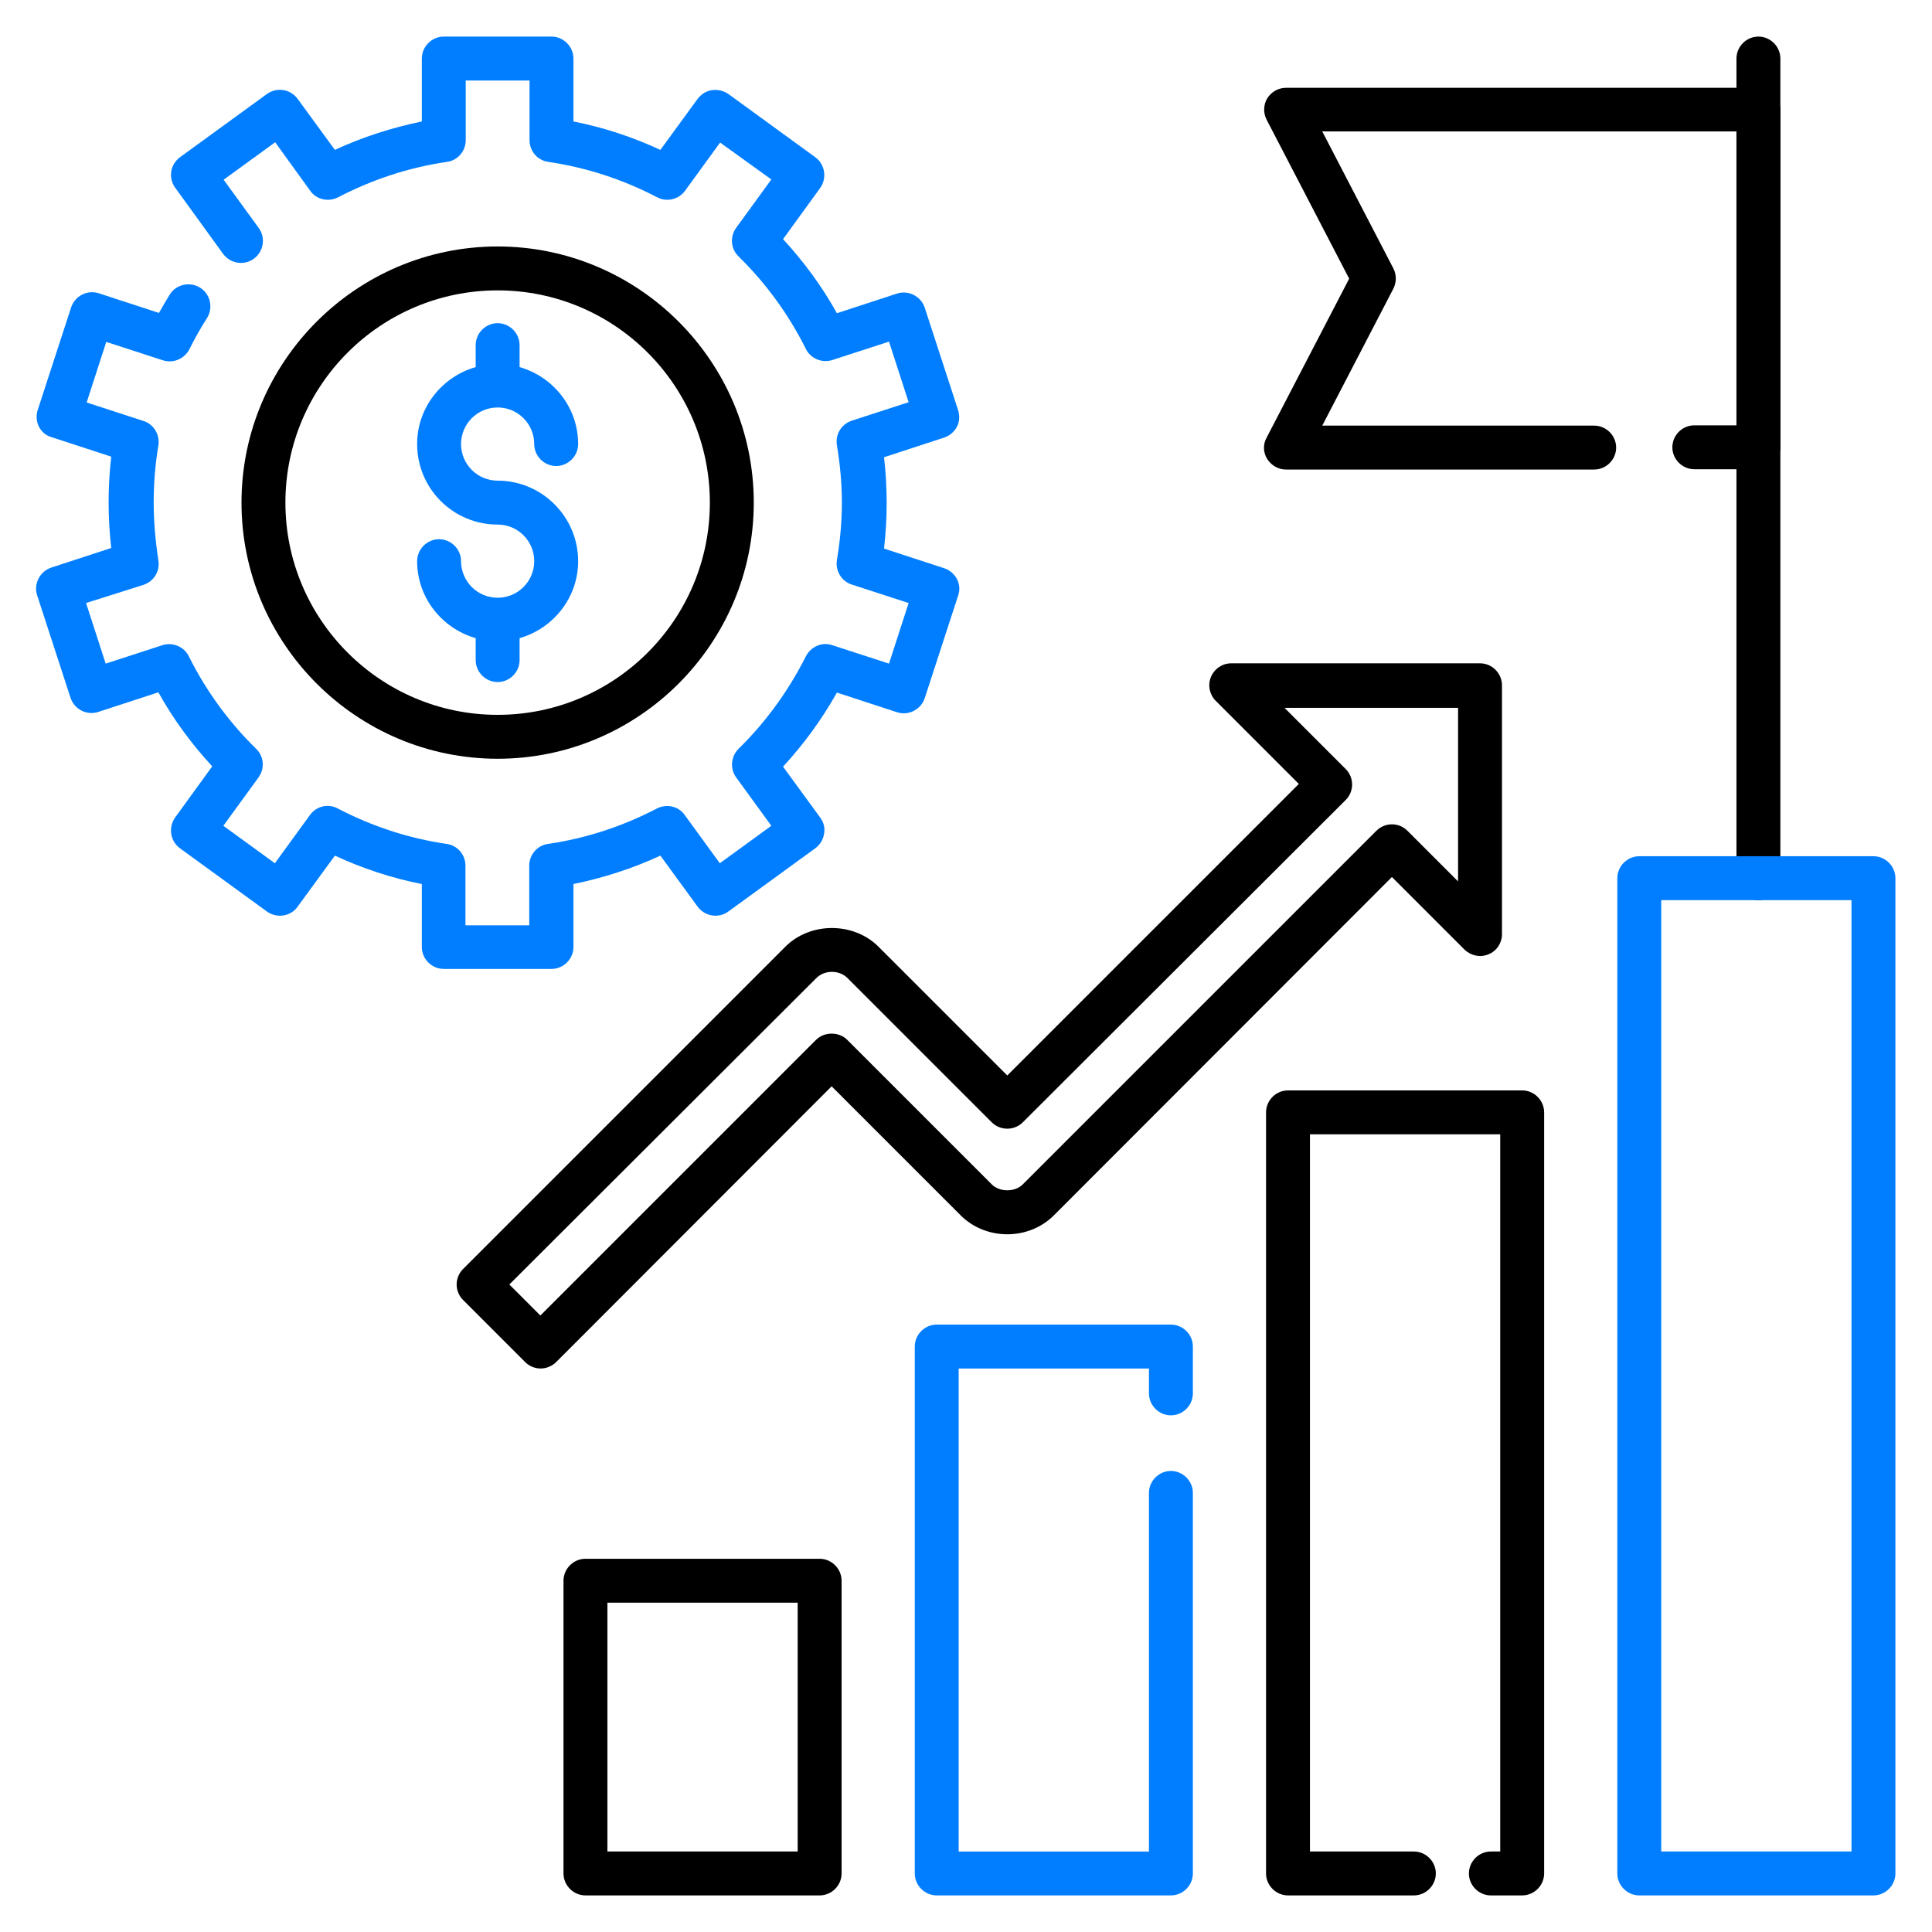
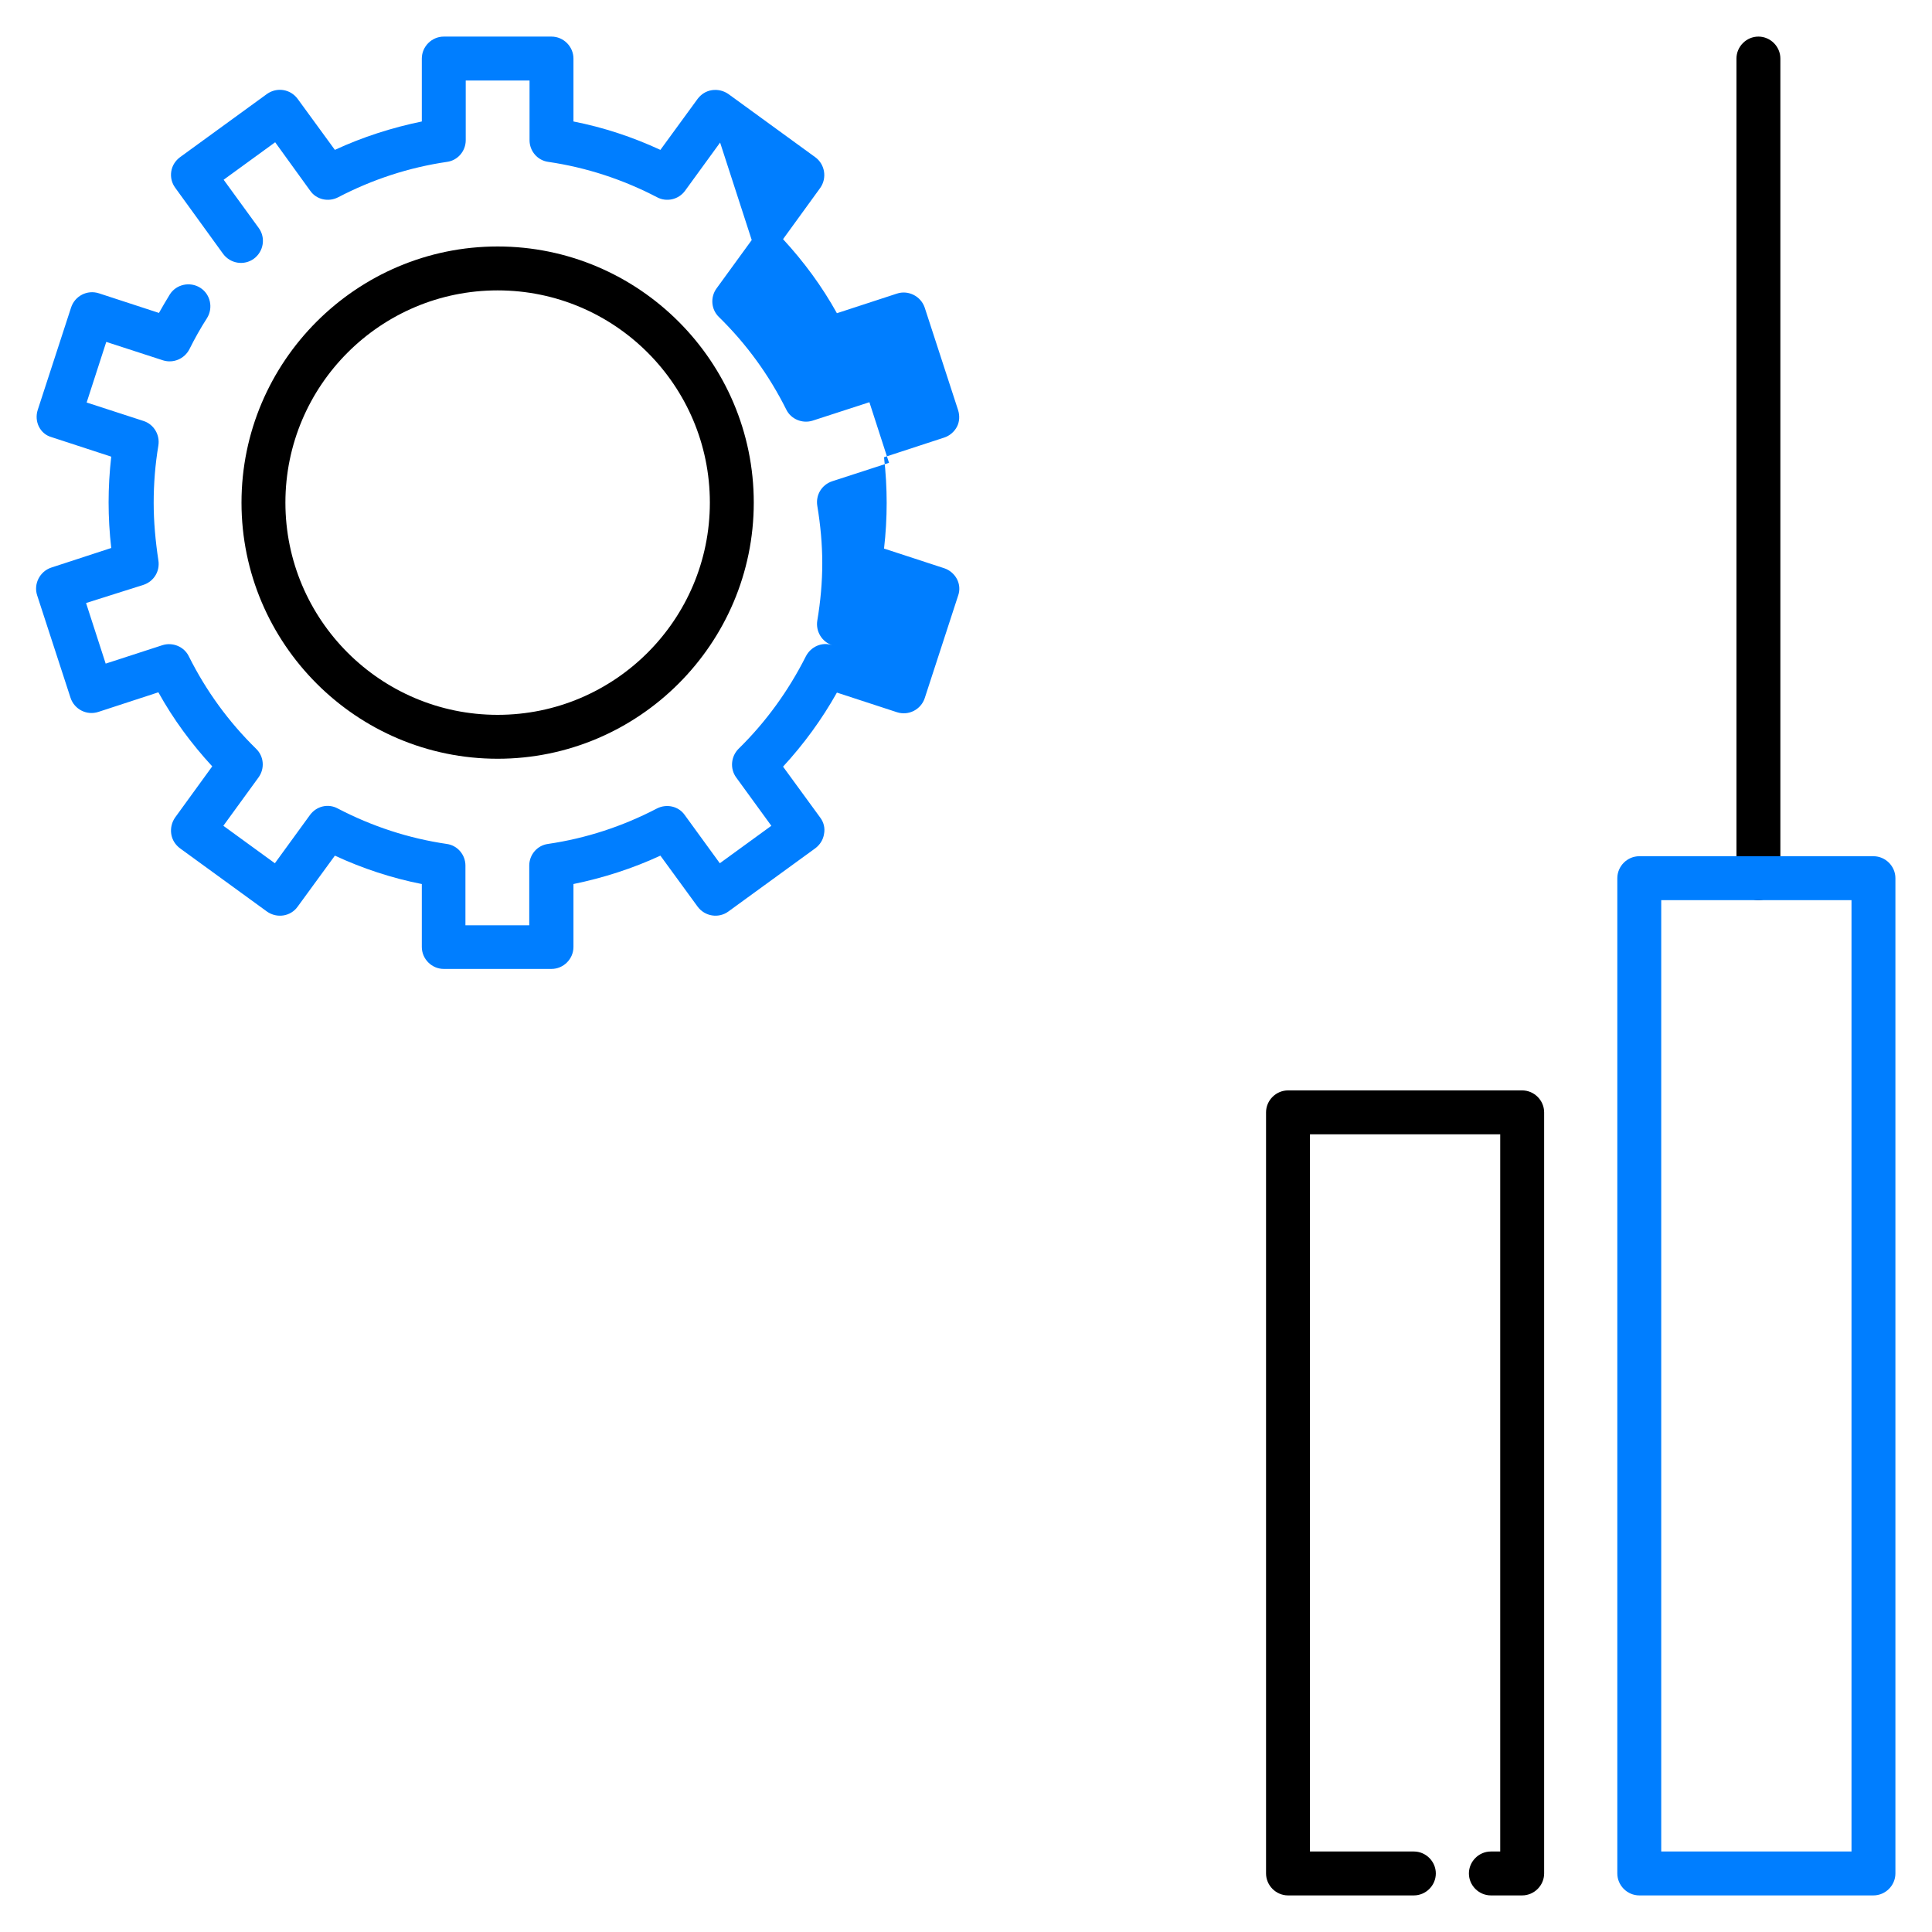
<svg xmlns="http://www.w3.org/2000/svg" xml:space="preserve" id="financedevelopment" x="0" y="0" viewBox="0 0 66 66">
-   <path fill="#007eff" d="M17,16.42c-0.69,0-1.25-0.56-1.25-1.25s0.56-1.25,1.25-1.25s1.25,0.56,1.25,1.25c0,0.41,0.34,0.75,0.75,0.75  s0.75-0.34,0.75-0.75c0-1.25-0.85-2.3-2-2.63v-0.75c0-0.41-0.34-0.75-0.75-0.75s-0.75,0.34-0.75,0.75v0.75  c-1.15,0.33-2,1.38-2,2.63c0,1.52,1.23,2.75,2.75,2.75c0.69,0,1.25,0.56,1.25,1.25s-0.56,1.25-1.25,1.25s-1.25-0.56-1.25-1.25  c0-0.41-0.34-0.75-0.75-0.75s-0.75,0.34-0.75,0.75c0,1.25,0.85,2.3,2,2.63v0.75c0,0.41,0.34,0.75,0.75,0.75s0.75-0.34,0.75-0.75  v-0.75c1.15-0.33,2-1.38,2-2.63C19.75,17.66,18.52,16.42,17,16.42z" class="colorff2164 svgShape" />
-   <path fill="#007eff" d="M18.84,33.1h-3.68c-0.41,0-0.75-0.34-0.75-0.75v-2.15c-1.02-0.2-2.02-0.53-2.97-0.97l-1.27,1.74  c-0.24,0.34-0.71,0.41-1.05,0.17l-2.97-2.16c-0.16-0.12-0.27-0.29-0.3-0.49c-0.03-0.2,0.02-0.4,0.13-0.56l1.27-1.75  c-0.71-0.77-1.33-1.61-1.84-2.53l-2.05,0.67c-0.4,0.13-0.82-0.09-0.95-0.48l-1.14-3.5c-0.13-0.39,0.09-0.82,0.48-0.95l2.05-0.67  c-0.06-0.52-0.09-1.05-0.09-1.56c0-0.51,0.03-1.04,0.09-1.56l-2.05-0.67C1.37,14.82,1.16,14.4,1.29,14l1.14-3.5  c0.13-0.39,0.55-0.61,0.95-0.48l2.05,0.67c0.12-0.21,0.24-0.42,0.37-0.63c0.22-0.35,0.69-0.45,1.04-0.23  c0.35,0.22,0.45,0.69,0.23,1.04c-0.22,0.34-0.42,0.7-0.6,1.06c-0.17,0.33-0.55,0.49-0.9,0.38l-1.94-0.63l-0.67,2.07l1.94,0.63  c0.35,0.11,0.57,0.47,0.51,0.84c-0.11,0.66-0.16,1.31-0.16,1.96c0,0.64,0.06,1.3,0.16,1.96c0.06,0.37-0.15,0.72-0.51,0.84  L2.94,20.6l0.67,2.07l1.94-0.63c0.35-0.11,0.74,0.05,0.9,0.38c0.59,1.18,1.36,2.24,2.3,3.16c0.27,0.26,0.3,0.68,0.08,0.98  l-1.2,1.65l1.76,1.28l1.2-1.65c0.22-0.3,0.62-0.4,0.95-0.22c1.17,0.61,2.42,1.02,3.72,1.21c0.37,0.05,0.64,0.37,0.64,0.74v2.04  h2.18v-2.04c0-0.37,0.27-0.69,0.64-0.74c1.3-0.19,2.55-0.6,3.72-1.21c0.33-0.17,0.74-0.08,0.95,0.22l1.2,1.65l1.76-1.28l-1.2-1.65  c-0.22-0.3-0.18-0.72,0.08-0.98c0.94-0.92,1.71-1.99,2.3-3.16c0.17-0.33,0.55-0.5,0.9-0.38l1.94,0.63l0.67-2.07l-1.94-0.63  c-0.35-0.11-0.57-0.47-0.51-0.84c0.11-0.65,0.17-1.31,0.17-1.96c0-0.64-0.06-1.3-0.17-1.96c-0.06-0.37,0.15-0.72,0.51-0.84  l1.94-0.63l-0.67-2.07l-1.94,0.63c-0.35,0.11-0.74-0.05-0.9-0.38c-0.59-1.18-1.36-2.24-2.3-3.16c-0.27-0.26-0.3-0.68-0.08-0.98  l1.2-1.65L24.6,4.87l-1.2,1.65c-0.22,0.3-0.63,0.39-0.95,0.22c-1.17-0.61-2.42-1.02-3.72-1.21c-0.37-0.05-0.64-0.37-0.64-0.74V2.75  h-2.18v2.04c0,0.37-0.27,0.69-0.64,0.74c-1.3,0.19-2.55,0.6-3.72,1.21c-0.33,0.17-0.74,0.08-0.95-0.22L9.4,4.86L7.64,6.14l1.2,1.65  c0.24,0.33,0.17,0.8-0.17,1.05c-0.33,0.24-0.8,0.17-1.05-0.17L5.99,6.42C5.87,6.26,5.82,6.06,5.85,5.86  c0.03-0.2,0.14-0.37,0.3-0.49l2.97-2.16c0.34-0.24,0.8-0.17,1.05,0.17l1.27,1.74c0.95-0.44,1.95-0.76,2.97-0.97V2  c0-0.41,0.34-0.75,0.75-0.75h3.68c0.41,0,0.75,0.34,0.75,0.75v2.15c1.02,0.2,2.02,0.53,2.97,0.97l1.27-1.74  c0.12-0.16,0.29-0.27,0.49-0.3c0.2-0.03,0.4,0.02,0.56,0.13l2.97,2.16c0.33,0.24,0.41,0.71,0.17,1.05l-1.27,1.75  c0.71,0.77,1.33,1.61,1.84,2.53l2.05-0.67c0.39-0.13,0.82,0.09,0.95,0.48l1.14,3.5c0.06,0.19,0.05,0.4-0.04,0.57  s-0.25,0.31-0.44,0.37l-2.05,0.67c0.06,0.52,0.09,1.05,0.09,1.56c0,0.52-0.03,1.04-0.09,1.56l2.05,0.67  c0.19,0.06,0.35,0.2,0.44,0.37s0.11,0.38,0.04,0.57l-1.14,3.5c-0.13,0.39-0.55,0.61-0.95,0.48l-2.05-0.67  c-0.51,0.91-1.13,1.76-1.84,2.53l1.27,1.74c0.12,0.16,0.17,0.36,0.13,0.56c-0.03,0.2-0.14,0.37-0.3,0.49l-2.97,2.16  c-0.33,0.24-0.8,0.17-1.05-0.17l-1.27-1.74c-0.95,0.44-1.95,0.76-2.97,0.97v2.15C19.59,32.76,19.25,33.1,18.84,33.1z" class="colorff2164 svgShape" />
+   <path fill="#007eff" d="M18.84,33.1h-3.68c-0.41,0-0.75-0.34-0.75-0.75v-2.15c-1.02-0.2-2.02-0.53-2.97-0.97l-1.27,1.74  c-0.24,0.34-0.71,0.41-1.05,0.17l-2.97-2.16c-0.16-0.12-0.27-0.29-0.3-0.49c-0.03-0.2,0.02-0.4,0.13-0.56l1.27-1.75  c-0.71-0.77-1.33-1.61-1.84-2.53l-2.05,0.67c-0.4,0.13-0.82-0.09-0.95-0.48l-1.14-3.5c-0.13-0.39,0.09-0.82,0.48-0.95l2.05-0.67  c-0.06-0.52-0.09-1.05-0.09-1.56c0-0.51,0.03-1.04,0.09-1.56l-2.05-0.67C1.37,14.82,1.16,14.4,1.29,14l1.14-3.5  c0.13-0.39,0.55-0.61,0.95-0.48l2.05,0.67c0.12-0.21,0.24-0.42,0.37-0.63c0.22-0.35,0.69-0.45,1.04-0.23  c0.35,0.22,0.45,0.69,0.23,1.04c-0.22,0.34-0.42,0.7-0.6,1.06c-0.17,0.33-0.55,0.49-0.9,0.38l-1.94-0.63l-0.67,2.07l1.94,0.63  c0.35,0.11,0.57,0.47,0.51,0.84c-0.11,0.66-0.16,1.31-0.16,1.96c0,0.64,0.06,1.3,0.16,1.96c0.06,0.37-0.15,0.72-0.51,0.84  L2.94,20.6l0.67,2.07l1.94-0.63c0.35-0.11,0.74,0.05,0.9,0.38c0.59,1.18,1.36,2.24,2.3,3.16c0.27,0.26,0.3,0.68,0.08,0.98  l-1.2,1.65l1.76,1.28l1.2-1.65c0.22-0.3,0.62-0.4,0.95-0.22c1.17,0.61,2.42,1.02,3.72,1.21c0.37,0.05,0.64,0.37,0.64,0.74v2.04  h2.18v-2.04c0-0.37,0.27-0.69,0.64-0.74c1.3-0.19,2.55-0.6,3.72-1.21c0.33-0.17,0.74-0.08,0.95,0.22l1.2,1.65l1.76-1.28l-1.2-1.65  c-0.22-0.3-0.18-0.72,0.08-0.98c0.94-0.92,1.71-1.99,2.3-3.16c0.17-0.33,0.55-0.5,0.9-0.38l1.94,0.63l-1.94-0.63  c-0.35-0.11-0.57-0.47-0.51-0.84c0.11-0.65,0.17-1.31,0.17-1.96c0-0.64-0.06-1.3-0.17-1.96c-0.06-0.37,0.15-0.72,0.51-0.84  l1.94-0.63l-0.67-2.07l-1.94,0.63c-0.35,0.11-0.74-0.05-0.9-0.38c-0.59-1.18-1.36-2.24-2.3-3.16c-0.27-0.26-0.3-0.68-0.08-0.98  l1.2-1.65L24.6,4.87l-1.2,1.65c-0.22,0.3-0.63,0.39-0.95,0.22c-1.17-0.61-2.42-1.02-3.72-1.21c-0.37-0.05-0.64-0.37-0.64-0.74V2.75  h-2.18v2.04c0,0.37-0.27,0.69-0.64,0.74c-1.3,0.19-2.55,0.6-3.72,1.21c-0.33,0.17-0.74,0.08-0.95-0.22L9.4,4.86L7.64,6.14l1.2,1.65  c0.24,0.33,0.17,0.8-0.17,1.05c-0.33,0.24-0.8,0.17-1.05-0.17L5.99,6.42C5.87,6.26,5.82,6.06,5.85,5.86  c0.03-0.2,0.14-0.37,0.3-0.49l2.97-2.16c0.34-0.24,0.8-0.17,1.05,0.17l1.27,1.74c0.95-0.44,1.95-0.76,2.97-0.97V2  c0-0.41,0.34-0.75,0.75-0.75h3.68c0.41,0,0.75,0.34,0.75,0.75v2.15c1.02,0.2,2.02,0.53,2.97,0.97l1.27-1.74  c0.12-0.16,0.29-0.27,0.49-0.3c0.2-0.03,0.4,0.02,0.56,0.13l2.97,2.16c0.33,0.24,0.41,0.71,0.17,1.05l-1.27,1.75  c0.71,0.77,1.33,1.61,1.84,2.53l2.05-0.67c0.39-0.13,0.82,0.09,0.95,0.48l1.14,3.5c0.06,0.19,0.05,0.4-0.04,0.57  s-0.25,0.31-0.44,0.37l-2.05,0.67c0.06,0.52,0.09,1.05,0.09,1.56c0,0.52-0.03,1.04-0.09,1.56l2.05,0.67  c0.19,0.06,0.35,0.2,0.44,0.37s0.11,0.38,0.04,0.57l-1.14,3.5c-0.13,0.39-0.55,0.61-0.95,0.48l-2.05-0.67  c-0.51,0.91-1.13,1.76-1.84,2.53l1.27,1.74c0.12,0.16,0.17,0.36,0.13,0.56c-0.03,0.2-0.14,0.37-0.3,0.49l-2.97,2.16  c-0.33,0.24-0.8,0.17-1.05-0.17l-1.27-1.74c-0.95,0.44-1.95,0.76-2.97,0.97v2.15C19.59,32.76,19.25,33.1,18.84,33.1z" class="colorff2164 svgShape" />
  <path fill="#000000" d="M17 25.92c-4.82 0-8.75-3.93-8.75-8.75S12.18 8.42 17 8.42s8.75 3.93 8.75 8.75S21.82 25.92 17 25.92zM17 9.92c-4 0-7.25 3.25-7.25 7.25S13 24.42 17 24.42s7.25-3.25 7.25-7.25S21 9.92 17 9.92zM52 64.75h-1.07c-.41 0-.75-.34-.75-.75s.34-.75.75-.75h.32v-24.5h-6.5v24.5h3.55c.41 0 .75.34.75.75s-.34.75-.75.75H44c-.41 0-.75-.34-.75-.75V38c0-.41.34-.75.75-.75h8c.41 0 .75.34.75.75v26C52.75 64.41 52.41 64.75 52 64.75z" class="color20068e svgShape" />
-   <path fill="#007eff" d="M40,64.75h-8c-0.41,0-0.75-0.34-0.75-0.75V46c0-0.41,0.34-0.75,0.75-0.75h8c0.41,0,0.75,0.34,0.75,0.75v1.6  c0,0.41-0.34,0.75-0.75,0.75s-0.75-0.34-0.75-0.75v-0.85h-6.5v16.5h6.5V51c0-0.41,0.34-0.75,0.75-0.75s0.75,0.34,0.75,0.75v13  C40.75,64.41,40.41,64.75,40,64.75z" class="colorff2164 svgShape" />
-   <path fill="#000000" d="M28 64.75h-8c-.41 0-.75-.34-.75-.75V54c0-.41.34-.75.75-.75h8c.41 0 .75.34.75.75v10C28.75 64.41 28.41 64.75 28 64.75zM20.75 63.25h6.5v-8.5h-6.5V63.25zM60.07 16.03h-2.19c-.41 0-.75-.34-.75-.75s.34-.75.75-.75h1.44V4.49H45.17l2.43 4.68c.11.22.11.47 0 .69l-2.43 4.68h9.29c.41 0 .75.34.75.75s-.34.75-.75.75H43.93c-.26 0-.5-.14-.64-.36-.14-.22-.15-.5-.02-.73l2.82-5.43-2.82-5.43c-.12-.23-.11-.51.02-.73.14-.22.38-.36.64-.36h16.14c.41 0 .75.34.75.75v11.54C60.82 15.69 60.48 16.03 60.07 16.03zM18.47 46.75c-.2 0-.39-.08-.53-.22l-2.12-2.12c-.14-.14-.22-.33-.22-.53s.08-.39.22-.53l11.01-11.01c.85-.85 2.33-.85 3.18 0l4.4 4.4 9.96-9.96-2.84-2.84c-.21-.21-.28-.54-.16-.82s.39-.46.69-.46h8.5c.41 0 .75.34.75.75v8.5c0 .3-.18.58-.46.69-.28.12-.6.05-.82-.16l-2.48-2.48L36 41.52c-.86.86-2.32.86-3.18 0l-4.41-4.41L19 46.53C18.86 46.67 18.66 46.75 18.47 46.75zM17.4 43.88l1.06 1.06 9.42-9.42c.28-.28.78-.28 1.06 0l4.94 4.94c.27.27.79.27 1.06 0l12.08-12.08c.14-.14.33-.22.53-.22l0 0c.2 0 .39.08.53.22l1.73 1.73v-5.93h-5.93l2.09 2.09c.14.14.22.33.22.53s-.08.39-.22.53L34.94 38.34c-.29.29-.77.29-1.06 0l-4.93-4.93c-.28-.28-.78-.28-1.06 0L17.4 43.88z" class="color20068e svgShape" />
  <path fill="#000000" d="M60.07,30.75c-0.41,0-0.75-0.34-0.75-0.75V2c0-0.41,0.34-0.75,0.75-0.75S60.82,1.59,60.82,2v28  C60.82,30.41,60.48,30.75,60.07,30.75z" class="color20068e svgShape" />
  <path fill="#007eff" d="M64,64.75h-8c-0.41,0-0.75-0.34-0.75-0.75V30c0-0.41,0.34-0.75,0.75-0.75h8c0.41,0,0.75,0.34,0.75,0.75v34  C64.75,64.41,64.41,64.75,64,64.75z M56.75,63.25h6.5v-32.5h-6.5V63.25z" class="colorff2164 svgShape" />
</svg>